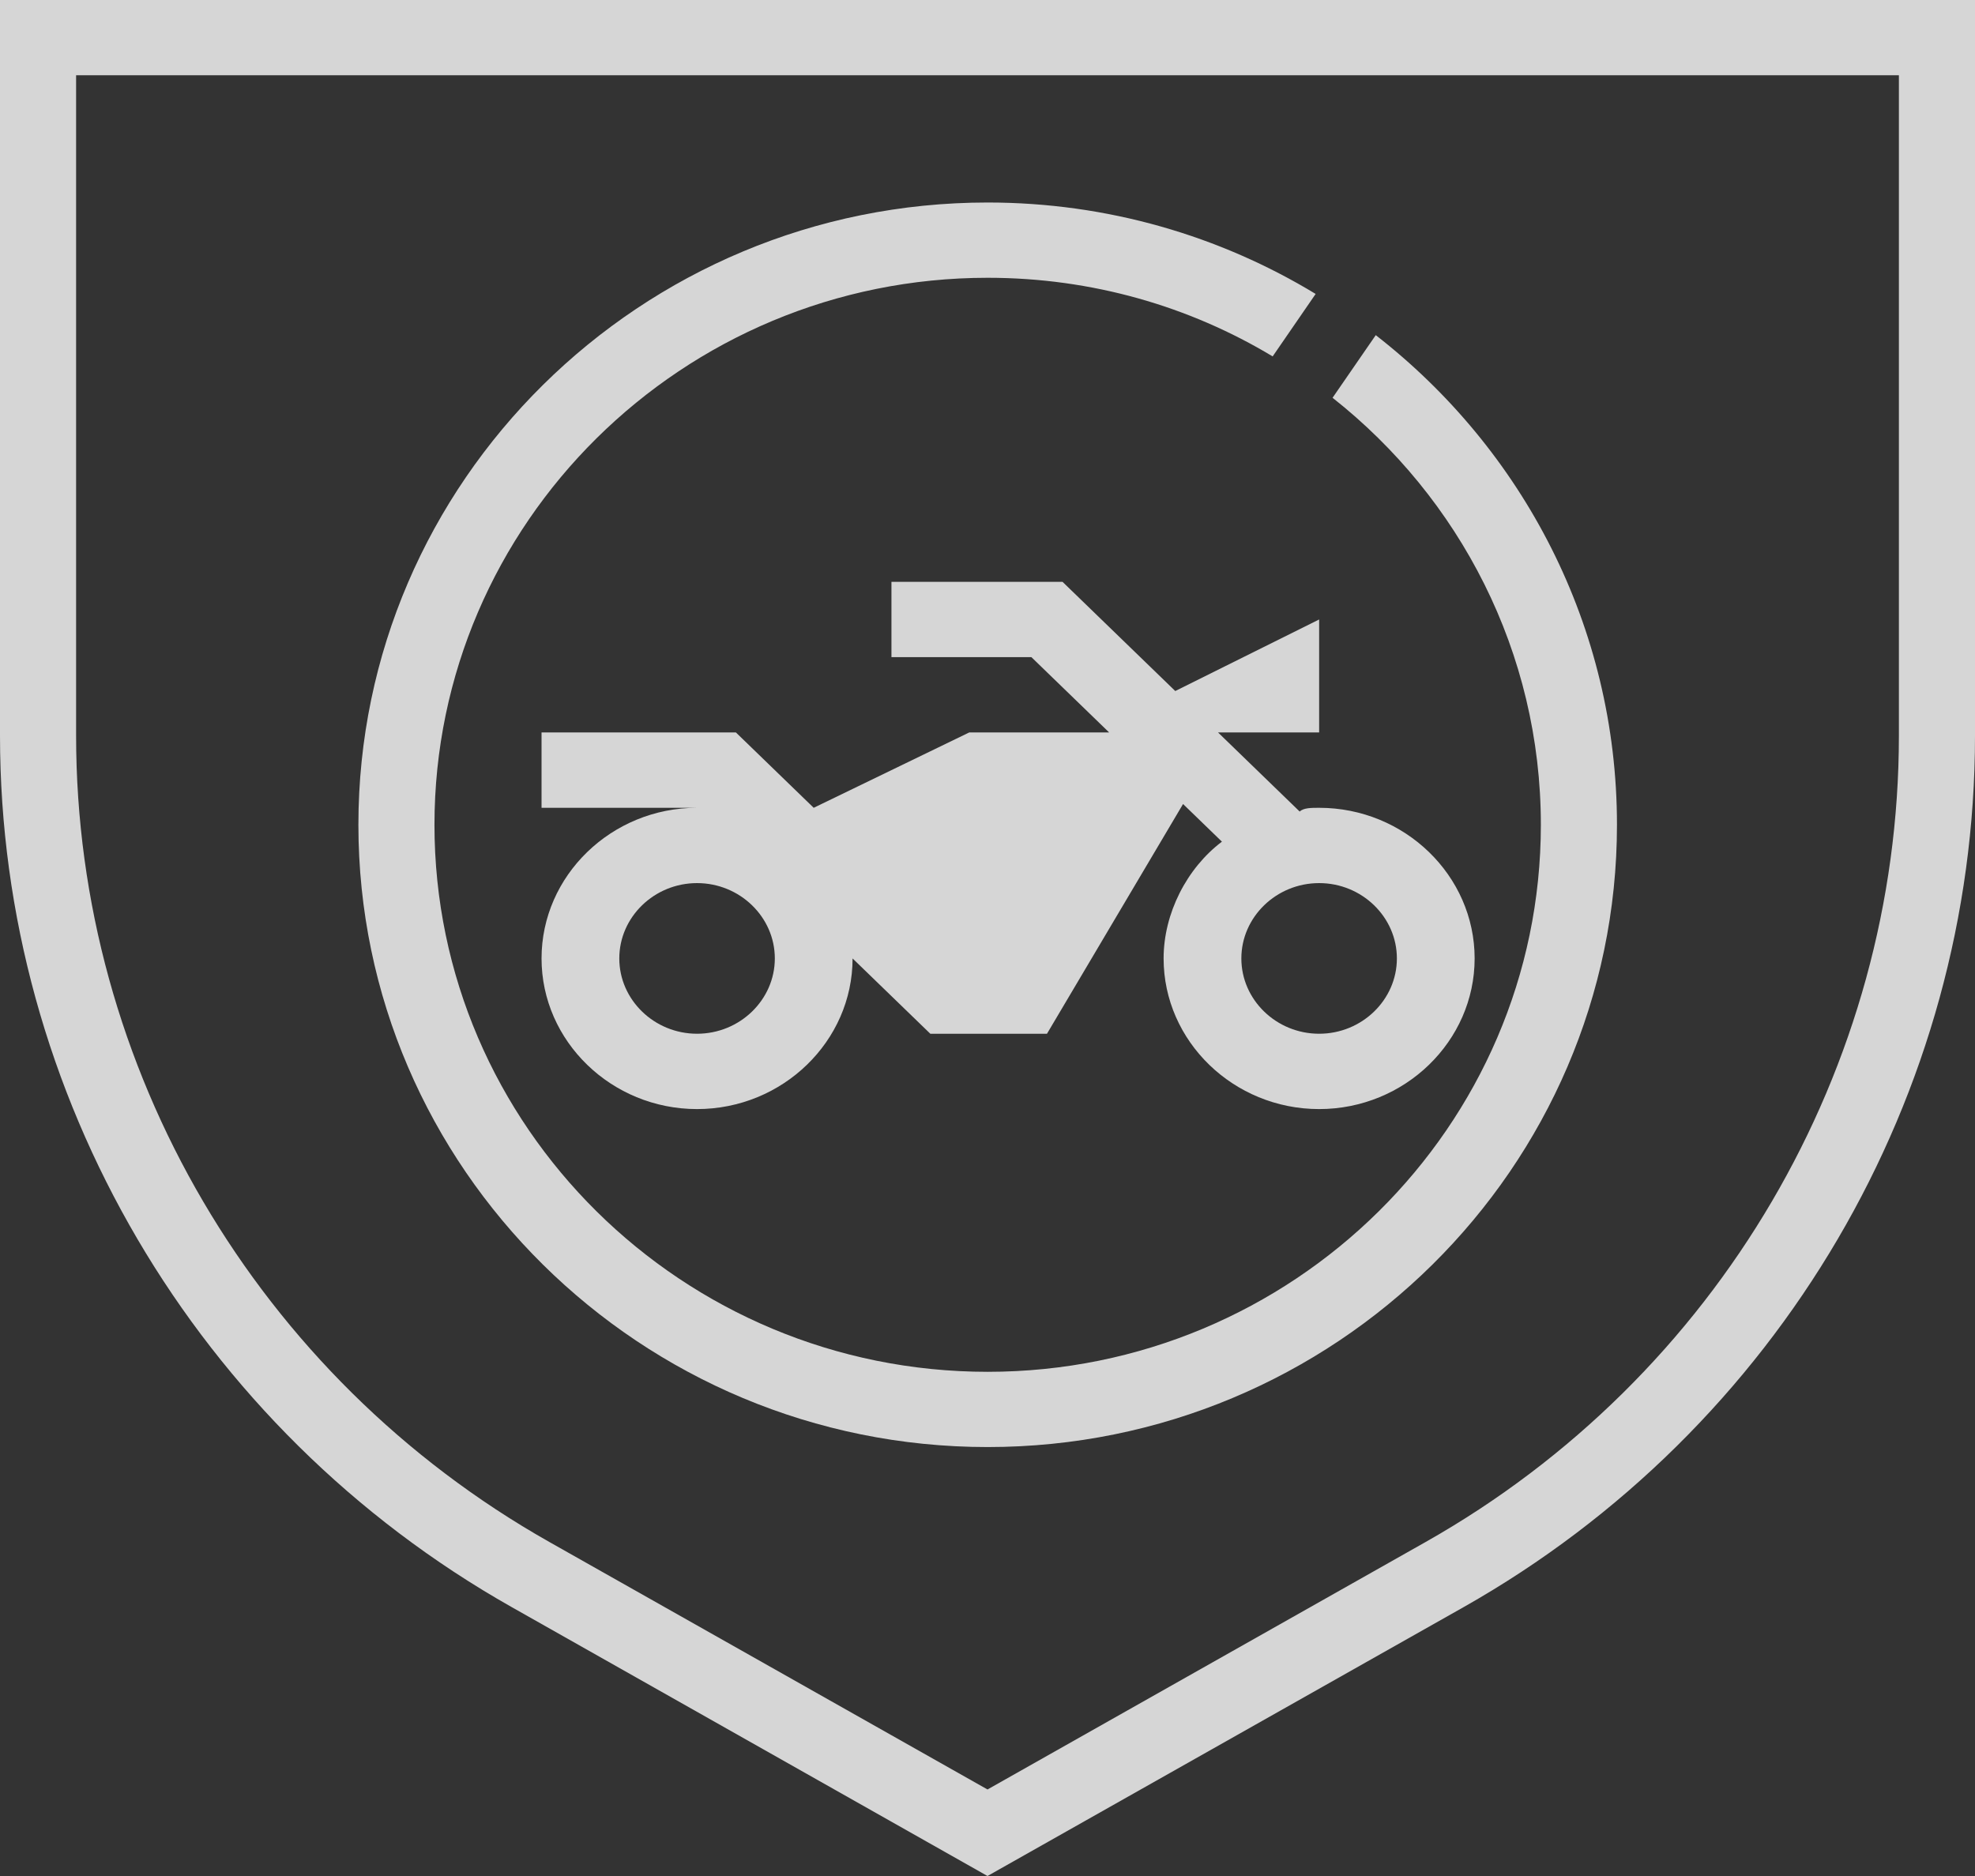
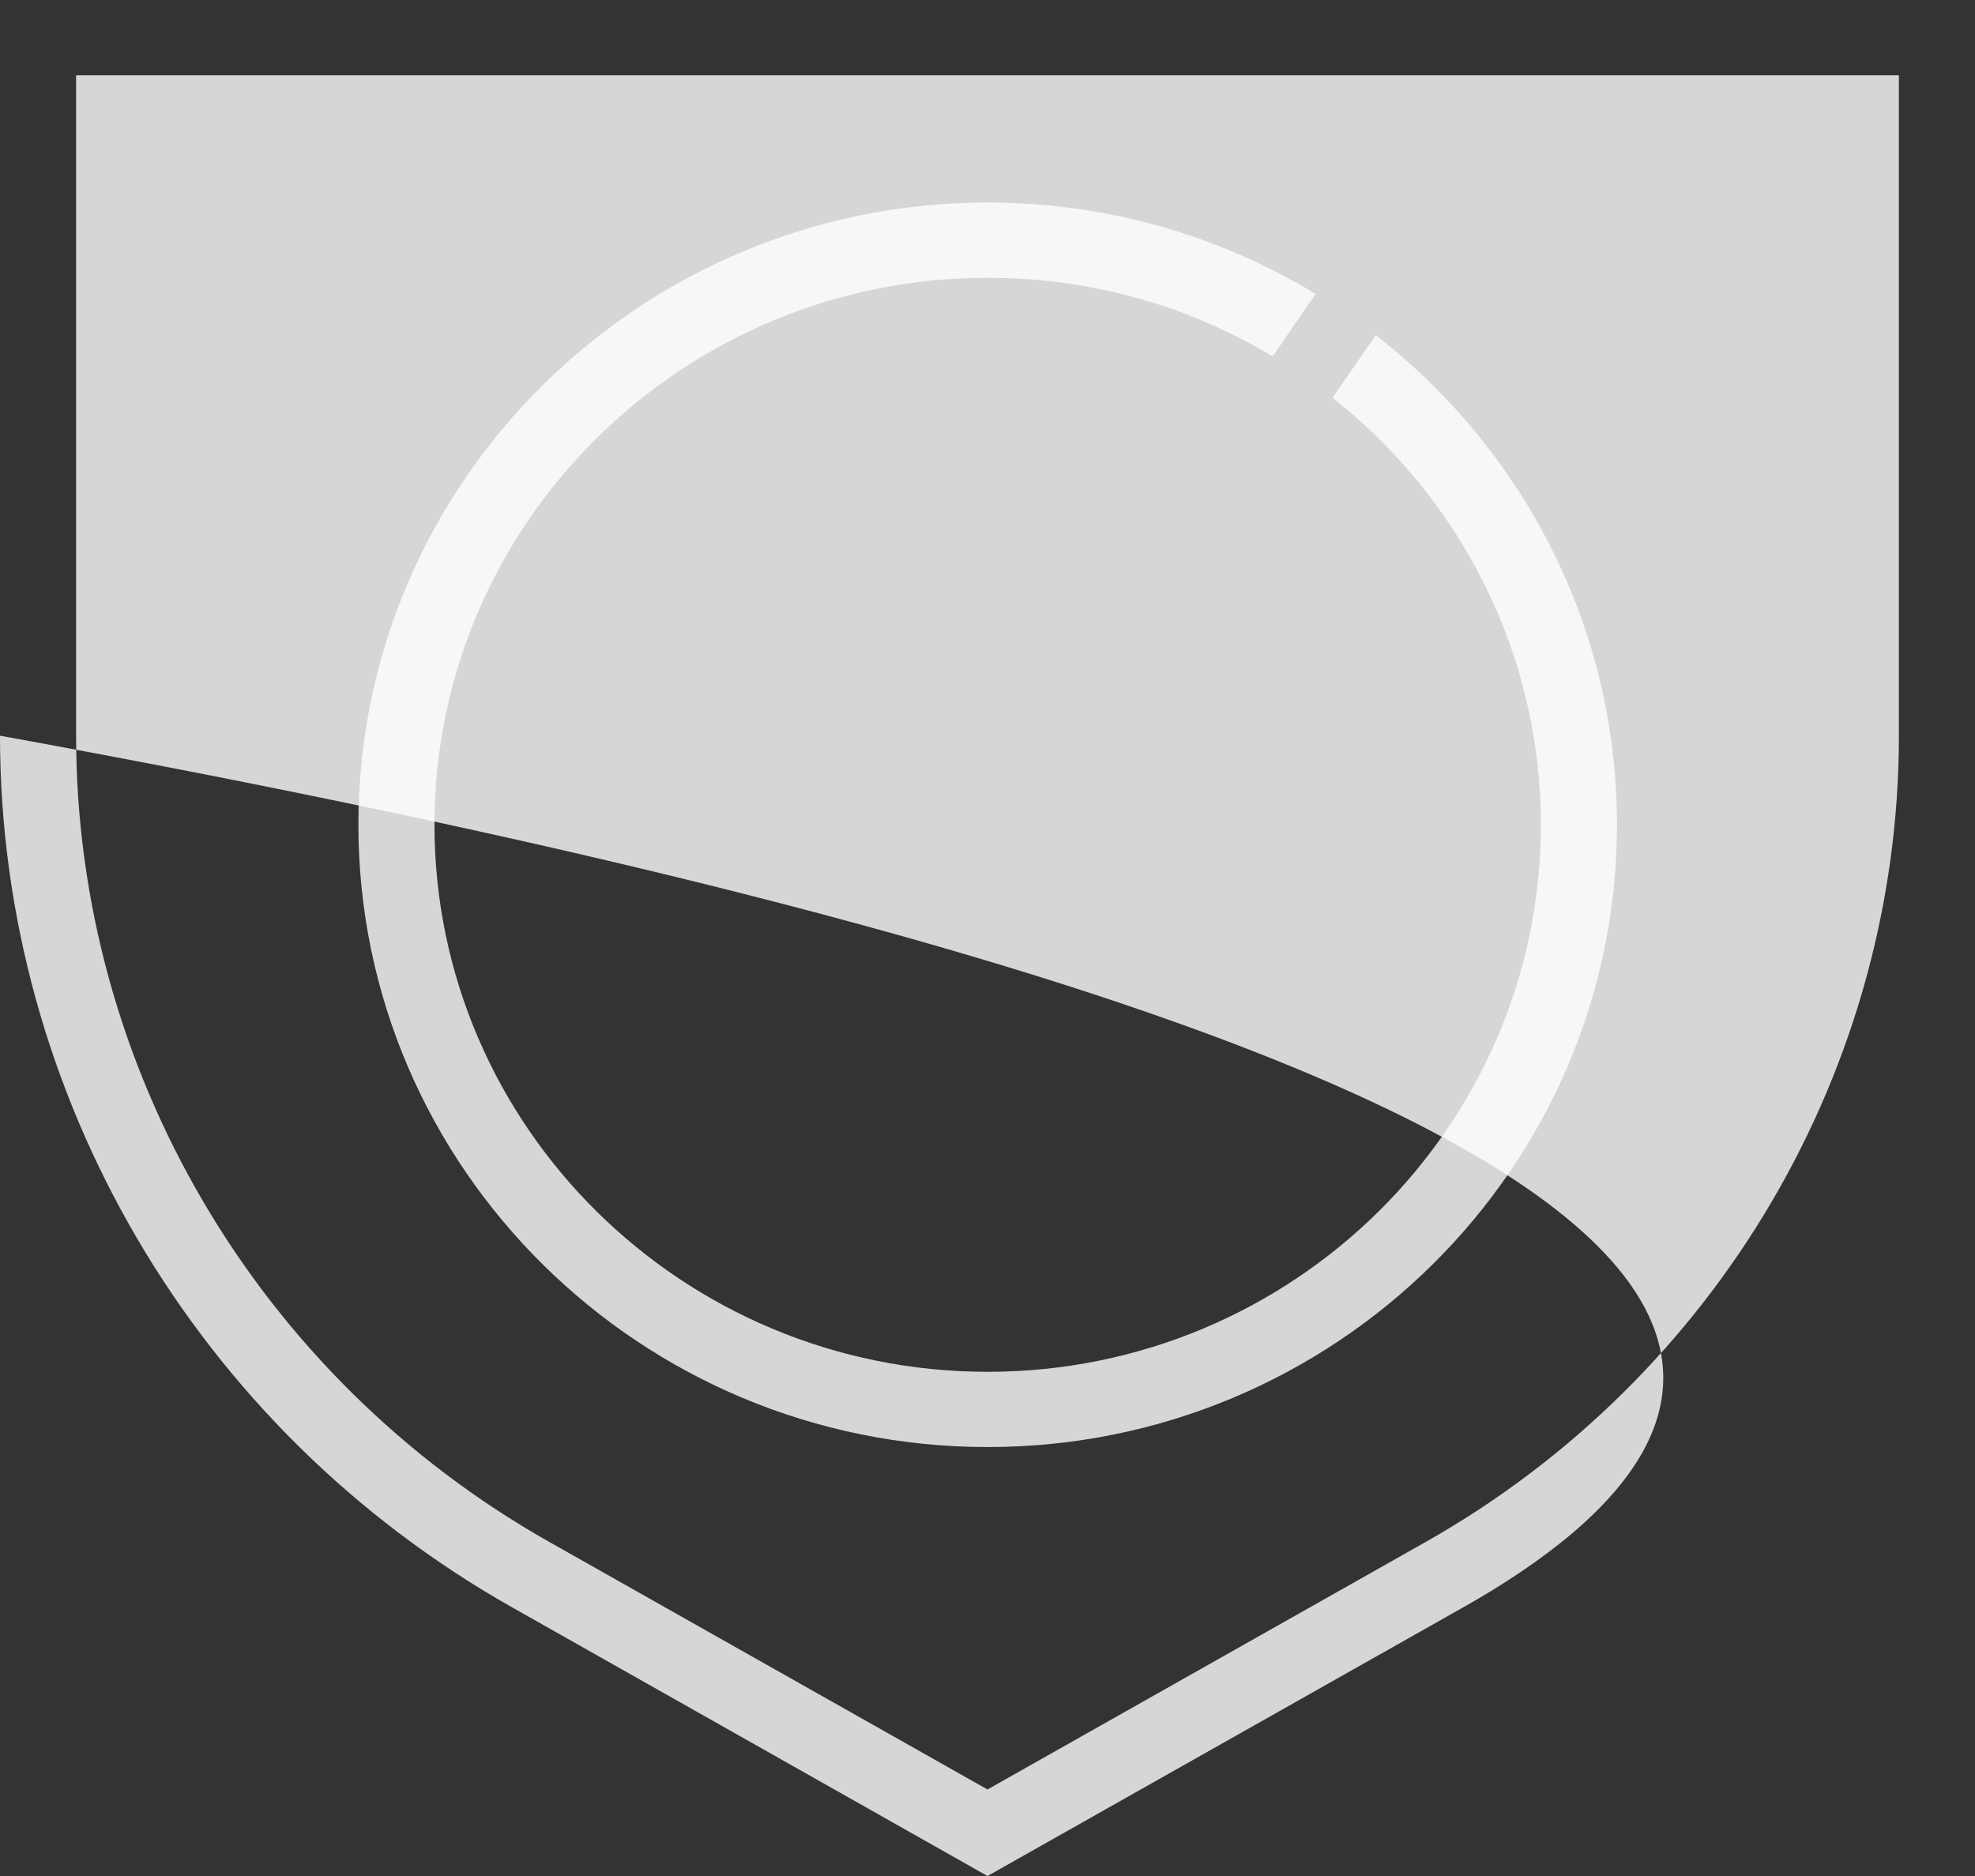
<svg xmlns="http://www.w3.org/2000/svg" width="60" height="57" viewBox="0 0 60 57" fill="none">
  <rect x="0" y="0" width="60" height="57" fill="#333333" stroke="none" />
-   <path d="M30 57L15.54 48.827C5.958 43.409 0 33.264 0 22.347V0H60V22.353C60 33.27 54.048 43.414 44.46 48.833L30 57ZM2.312 2.286V22.353C2.312 32.452 7.819 41.837 16.685 46.849L30 54.371L43.315 46.849C52.181 41.837 57.688 32.452 57.688 22.353V2.286H2.312Z" fill="white" fill-opacity="0.8" />
+   <path d="M30 57L15.54 48.827C5.958 43.409 0 33.264 0 22.347V0V22.353C60 33.27 54.048 43.414 44.46 48.833L30 57ZM2.312 2.286V22.353C2.312 32.452 7.819 41.837 16.685 46.849L30 54.371L43.315 46.849C52.181 41.837 57.688 32.452 57.688 22.353V2.286H2.312Z" fill="white" fill-opacity="0.8" />
  <path d="M49.123 25.06C49.123 19.03 46.257 13.652 41.795 10.183L40.483 12.086C44.338 15.127 46.811 19.813 46.811 25.06C46.811 34.228 39.269 41.681 30.005 41.681C20.735 41.681 13.199 34.228 13.199 25.06C13.199 15.898 20.735 8.44 30.005 8.44C33.172 8.44 36.137 9.308 38.663 10.829L39.969 8.931C37.068 7.171 33.652 6.153 30.005 6.153C19.464 6.153 10.888 14.635 10.888 25.06C10.888 35.485 19.464 43.967 30.005 43.967C40.547 43.967 49.123 35.485 49.123 25.06Z" fill="white" fill-opacity="0.8" />
-   <path d="M40.075 24.544C39.838 24.544 39.602 24.544 39.484 24.658L37.004 22.255H40.075V18.822L35.704 20.996L32.279 17.678H27.082V19.967H31.334L33.696 22.255H29.444L24.72 24.544L22.357 22.255H16.452V24.544H21.176C18.578 24.544 16.452 26.603 16.452 29.121C16.452 31.638 18.578 33.698 21.176 33.698C23.775 33.698 25.901 31.638 25.901 29.121L28.263 31.409H31.807L35.941 24.429L37.122 25.573C36.059 26.374 35.35 27.748 35.35 29.121C35.35 31.638 37.476 33.698 40.075 33.698C42.673 33.698 44.799 31.638 44.799 29.121C44.799 26.603 42.673 24.544 40.075 24.544ZM21.176 31.409C19.877 31.409 18.814 30.379 18.814 29.121C18.814 27.862 19.877 26.832 21.176 26.832C22.476 26.832 23.539 27.862 23.539 29.121C23.539 30.379 22.476 31.409 21.176 31.409ZM40.075 31.409C38.775 31.409 37.712 30.379 37.712 29.121C37.712 27.862 38.775 26.832 40.075 26.832C41.374 26.832 42.437 27.862 42.437 29.121C42.437 30.379 41.374 31.409 40.075 31.409Z" fill="white" fill-opacity="0.8" />
</svg>